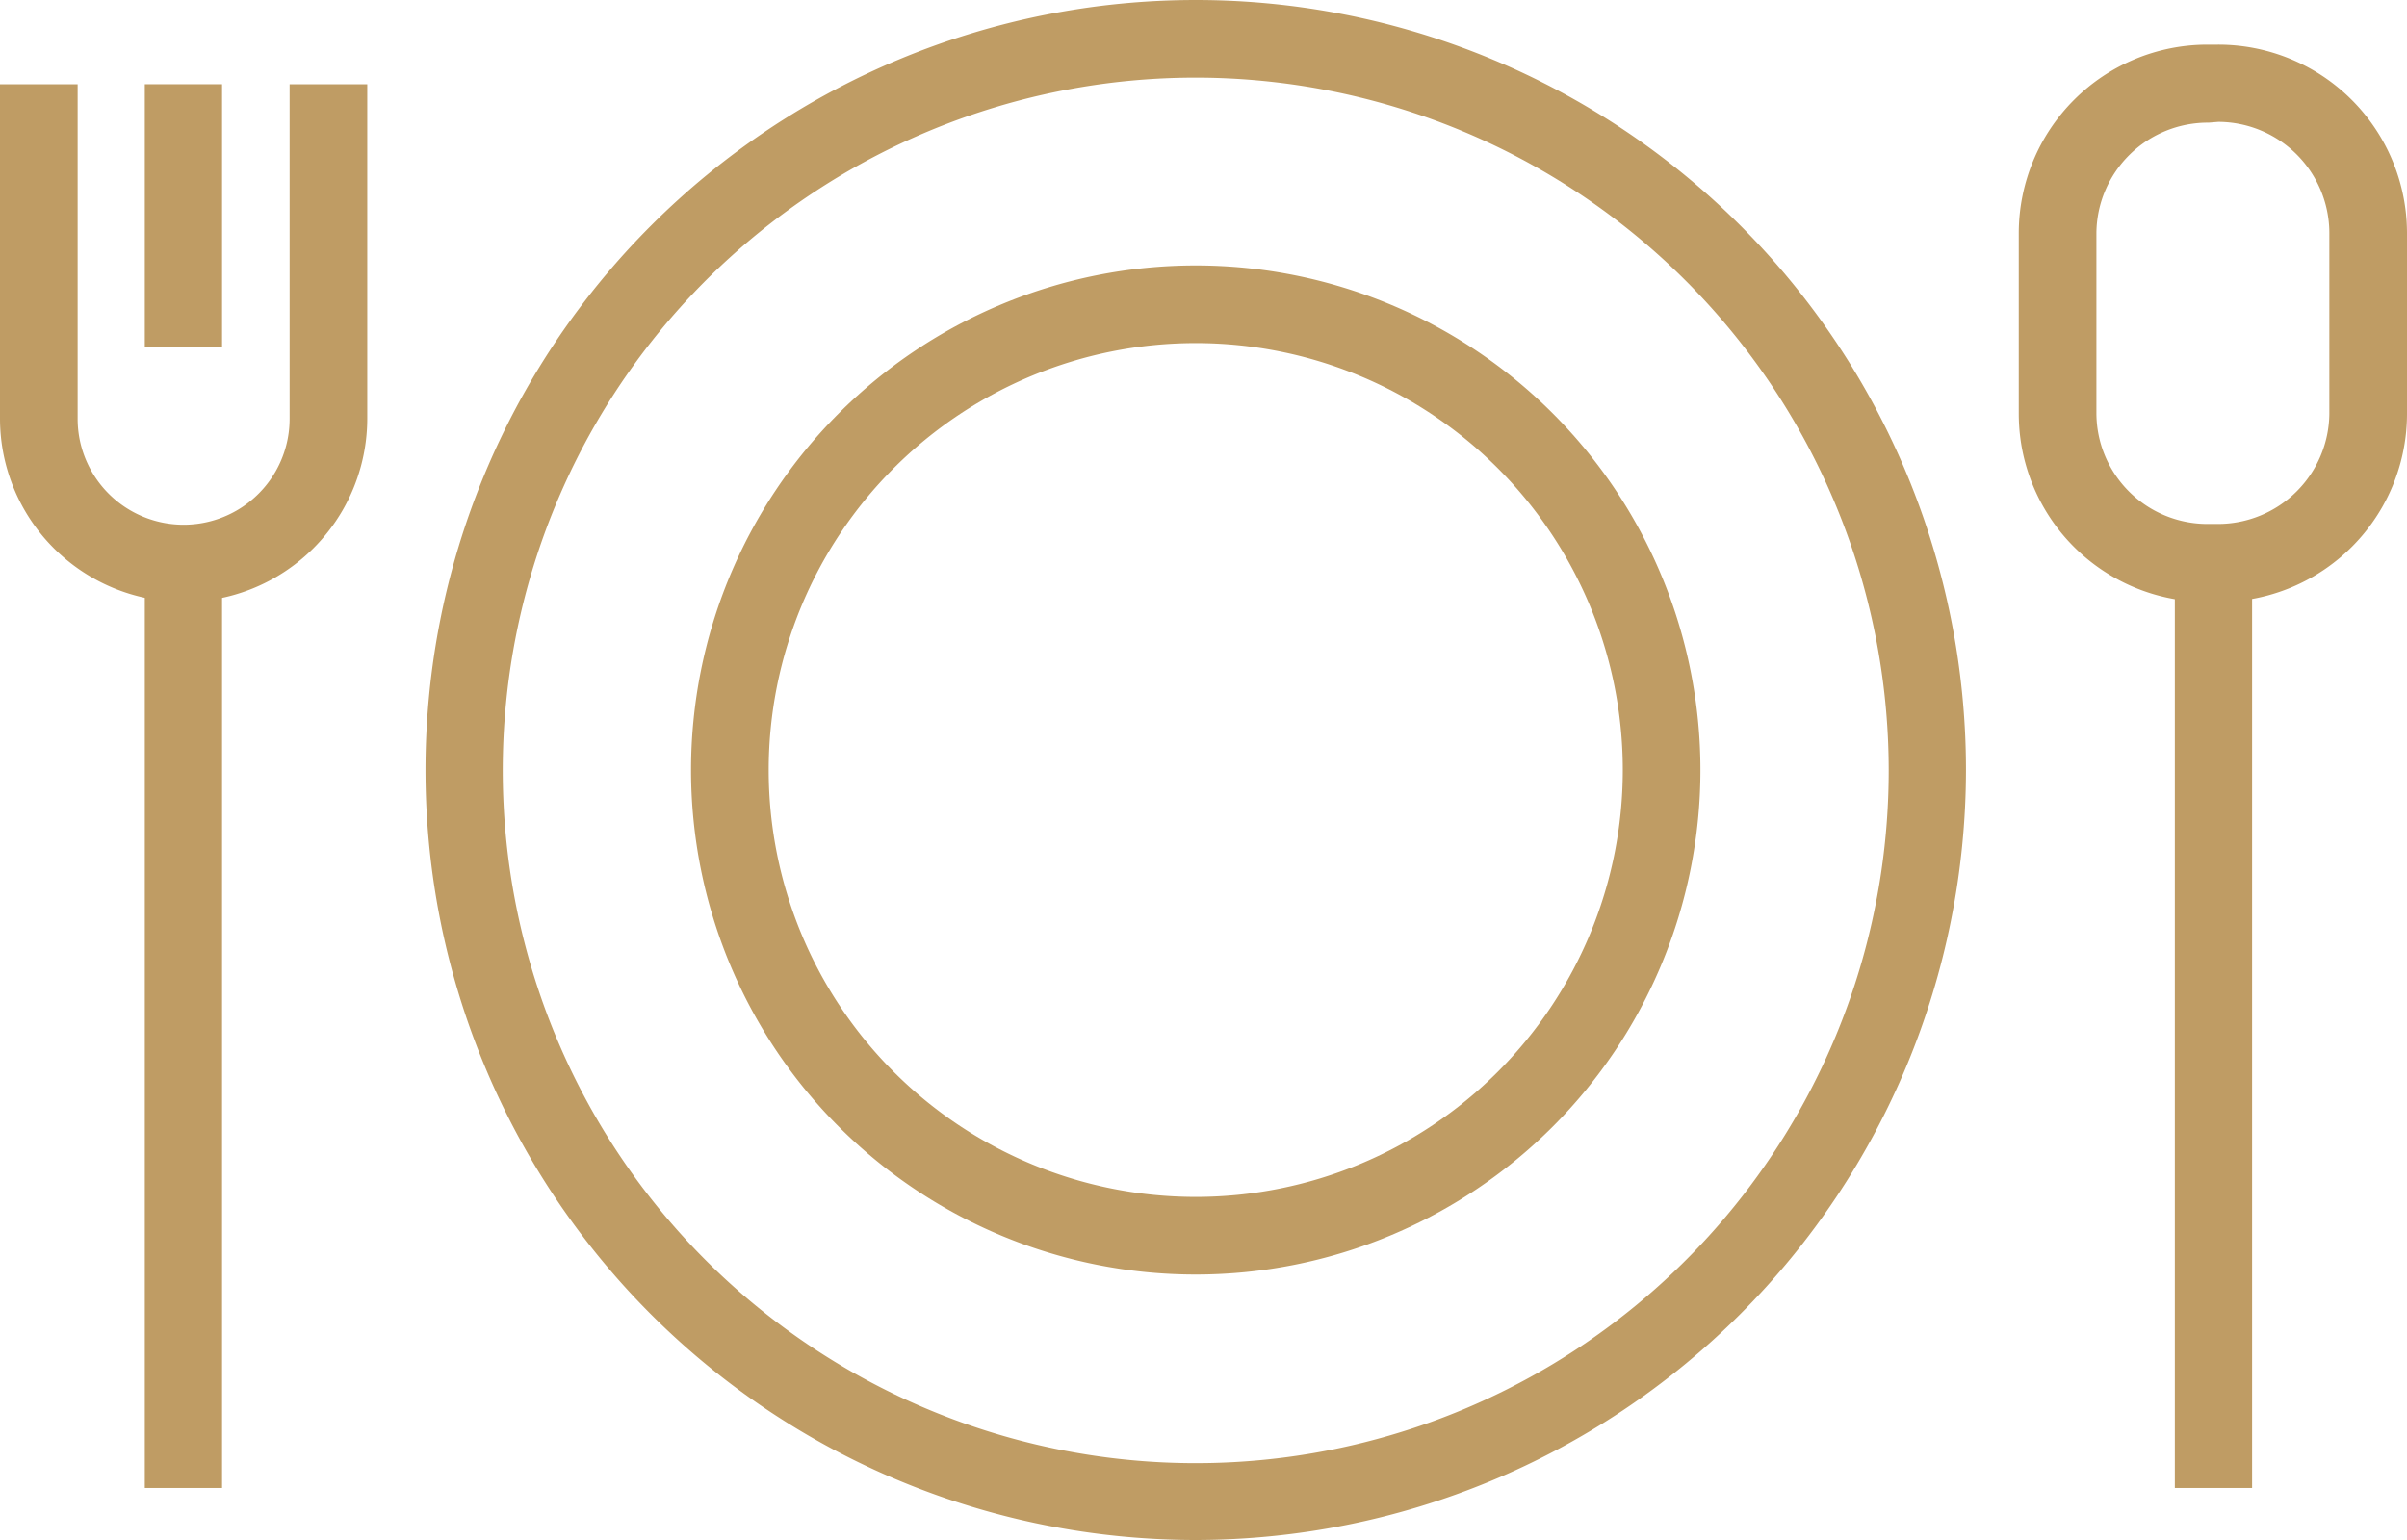
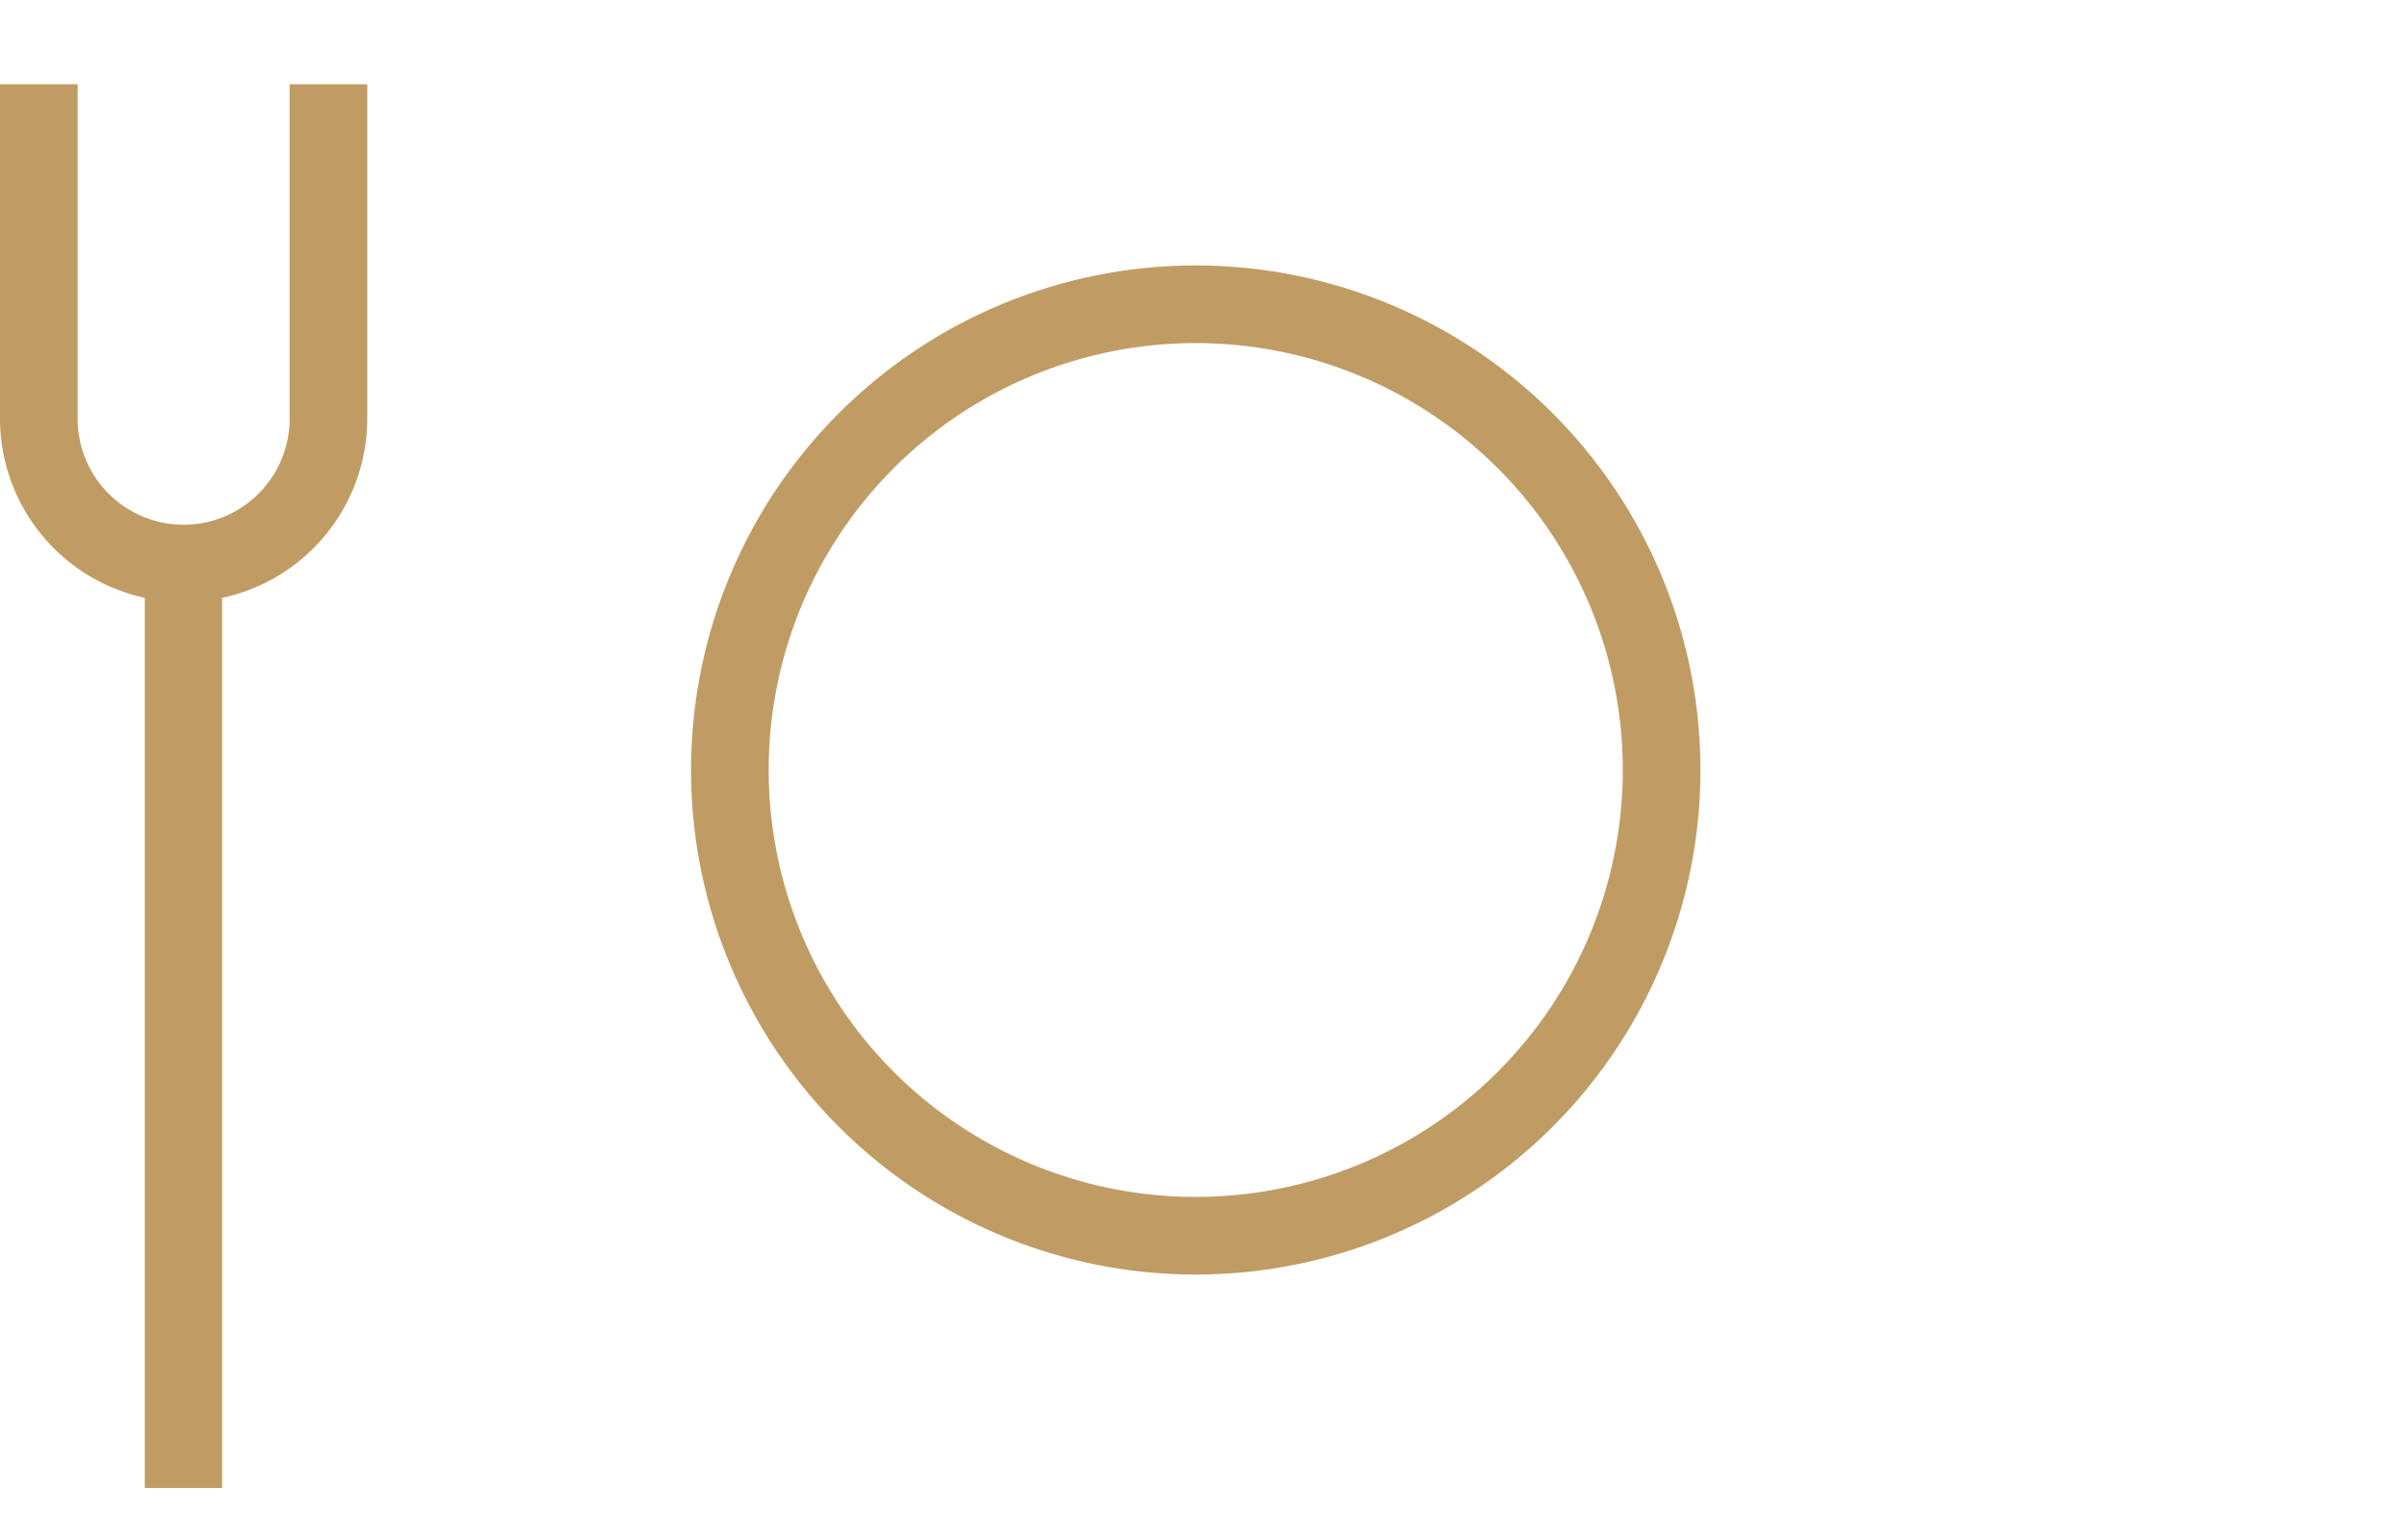
<svg xmlns="http://www.w3.org/2000/svg" width="62" height="39.68" viewBox="0 0 62 39.68">
  <defs>
    <style>.cls-1{fill:#bf9c64;}</style>
  </defs>
  <g id="レイヤー_2" data-name="レイヤー 2">
    <g id="レイヤー_1-2" data-name="レイヤー 1">
      <path class="cls-1" d="M30.8,32.84a13,13,0,1,1,13-13A13,13,0,0,1,30.8,32.84Zm0-24a11,11,0,1,0,11,11A11,11,0,0,0,30.8,8.84Z" />
-       <path class="cls-1" d="M30.8,39.68A19.84,19.84,0,1,1,50.64,19.84,19.86,19.86,0,0,1,30.8,39.68ZM30.8,2A17.85,17.85,0,1,0,48.65,19.84,17.86,17.86,0,0,0,30.8,2Z" />
      <path class="cls-1" d="M4.72,15.51A4.73,4.73,0,0,1,0,10.79V2.17H2v8.62a2.73,2.73,0,0,0,5.46,0V2.17h2v8.62A4.73,4.73,0,0,1,4.72,15.51Z" />
-       <rect class="cls-1" x="3.73" y="2.17" width="1.99" height="6.78" />
      <rect class="cls-1" x="3.73" y="14.52" width="1.99" height="23.82" />
-       <rect class="cls-1" x="56.02" y="14.52" width="1.99" height="23.82" />
-       <path class="cls-1" d="M57.15,15.51h-.26A4.85,4.85,0,0,1,52,10.66V6a4.86,4.86,0,0,1,4.85-4.85h.26A4.86,4.86,0,0,1,62,6v4.64A4.85,4.85,0,0,1,57.15,15.51ZM56.89,3.16A2.87,2.87,0,0,0,54,6v4.64a2.86,2.86,0,0,0,2.86,2.86h.26A2.87,2.87,0,0,0,60,10.66V6a2.87,2.87,0,0,0-2.86-2.86Z" />
    </g>
  </g>
</svg>